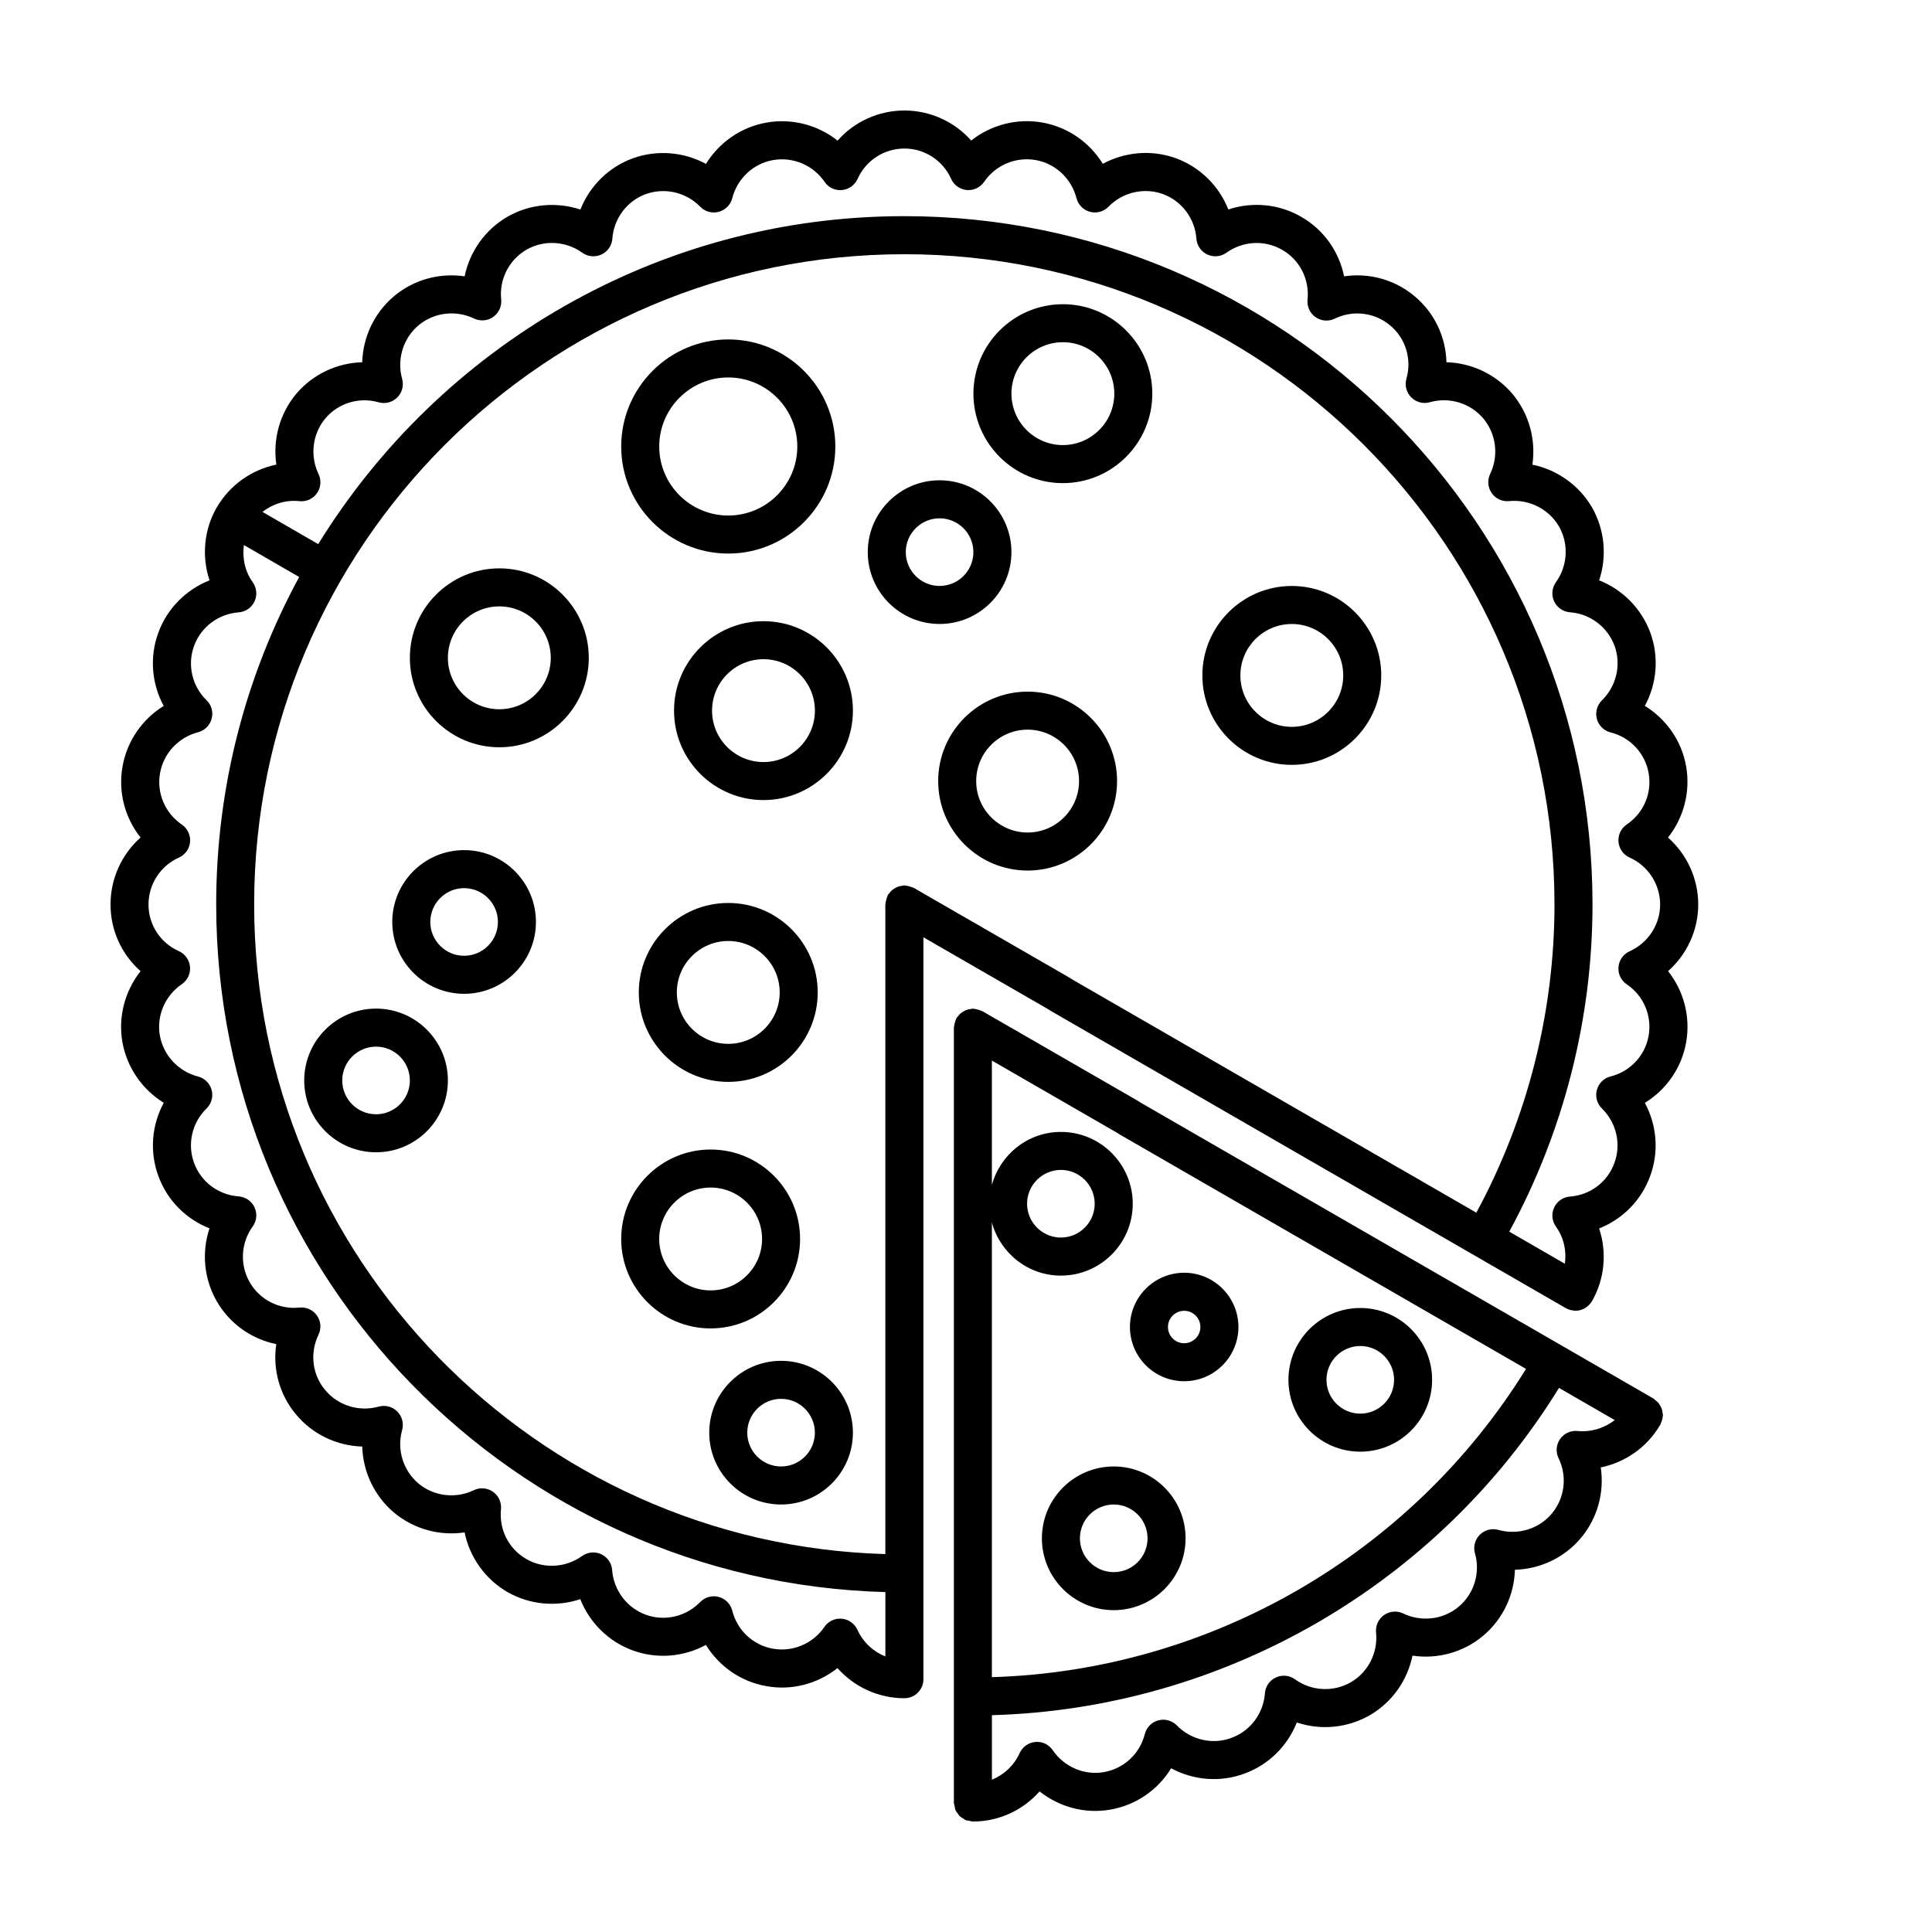
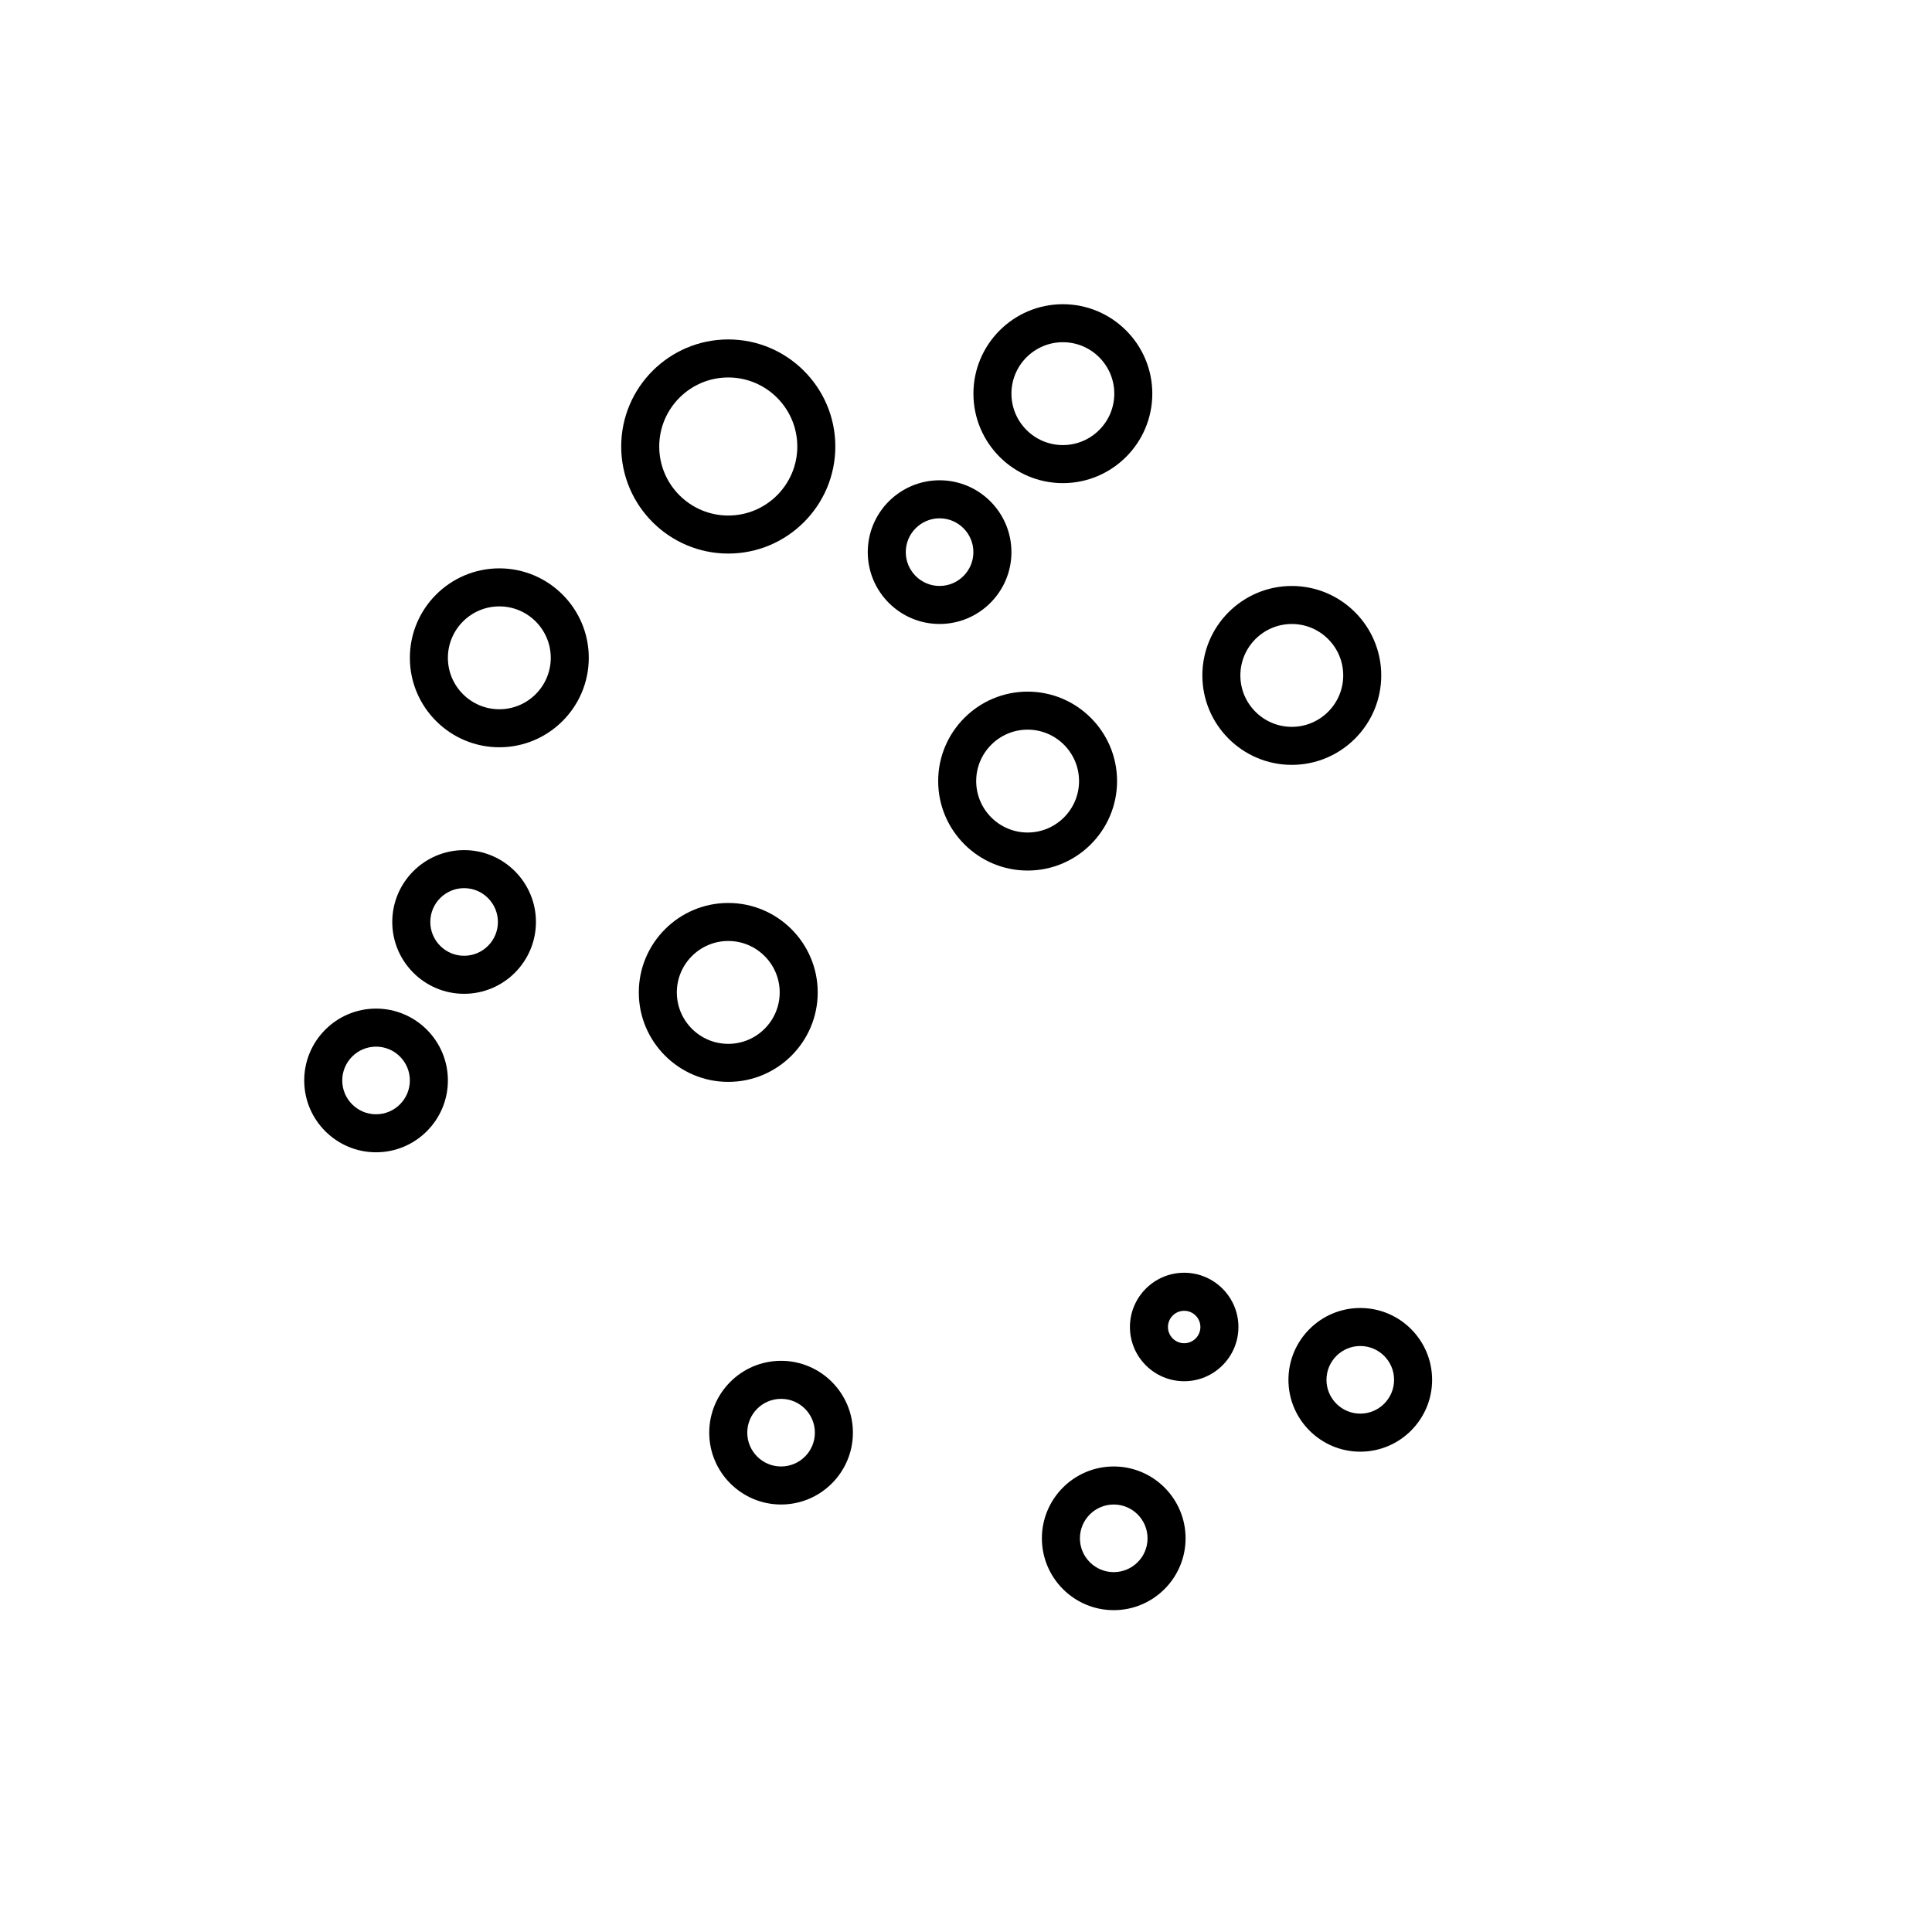
<svg xmlns="http://www.w3.org/2000/svg" fill="#000000" width="800px" height="800px" version="1.1" viewBox="144 144 512 512">
  <g>
-     <path d="m181.25 401.38c-4.144 5.234-5.992 12.07-4.805 18.844 1.219 6.734 5.289 12.523 10.949 16.027-3.184 5.875-3.797 12.934-1.441 19.363 2.328 6.457 7.336 11.465 13.566 13.914-2.106 6.312-1.5 13.367 1.926 19.324 3.426 5.965 9.227 10.027 15.77 11.352-0.988 6.613 0.84 13.445 5.266 18.672 4.387 5.273 10.816 8.281 17.516 8.473 0.191 6.656 3.176 13.074 8.43 17.516 5.269 4.387 12.125 6.223 18.691 5.234 1.352 6.539 5.394 12.348 11.332 15.793 5.941 3.414 13 4.012 19.332 1.906 2.445 6.191 7.441 11.211 13.879 13.578 6.449 2.359 13.523 1.742 19.41-1.457 3.481 5.684 9.27 9.742 16 10.922 6.781 1.238 13.621-0.609 18.871-4.777 4.434 4.992 10.844 7.984 17.688 7.984h0.047c2.785 0 5.039-2.258 5.039-5.039v-196.62l33.262 19.18c0.168 0.133 0.348 0.25 0.535 0.359l136.49 78.77s0.004 0 0.004 0.004c0.004 0 0.004 0.004 0.012 0.004 0.016 0.012 0.031 0.004 0.047 0.016 0.523 0.297 1.078 0.453 1.641 0.543 0.137 0.023 0.266 0.039 0.406 0.051 0.137 0.012 0.266 0.051 0.402 0.051 0.441 0 0.887-0.059 1.309-0.176 0.016-0.004 0.023-0.012 0.039-0.016 0.543-0.152 1.043-0.418 1.508-0.742 0.117-0.082 0.223-0.156 0.328-0.246 0.453-0.371 0.871-0.801 1.184-1.336 0.004-0.004 0.004-0.012 0.004-0.02 3.394-5.926 3.996-12.957 1.895-19.277 6.211-2.453 11.215-7.465 13.539-13.922 2.367-6.418 1.758-13.473-1.426-19.367 5.699-3.481 9.77-9.273 10.953-16.047 1.188-6.797-0.648-13.637-4.797-18.848 4.996-4.43 7.996-10.832 7.996-17.68 0-6.871-3.008-13.301-8.012-17.738 4.144-5.219 5.984-12.062 4.812-18.836-1.184-6.762-5.254-12.559-10.953-16.043 3.18-5.879 3.809-12.922 1.477-19.352-2.367-6.465-7.379-11.473-13.582-13.926 2.109-6.34 1.508-13.402-1.918-19.371-3.461-5.906-9.266-9.941-15.773-11.285 0.969-6.586-0.855-13.43-5.262-18.727-4.445-5.246-10.863-8.23-17.516-8.414-0.168-6.68-3.16-13.094-8.418-17.473-5.246-4.438-12.086-6.277-18.707-5.289-1.324-6.543-5.379-12.344-11.324-15.754-5.941-3.457-13.004-4.07-19.352-1.965-2.449-6.203-7.453-11.219-13.914-13.586-6.457-2.324-13.504-1.684-19.355 1.484-3.5-5.699-9.309-9.766-16.062-10.949-6.723-1.18-13.582 0.648-18.812 4.777-4.414-4.965-10.828-7.957-17.707-7.957-6.879 0-13.297 2.992-17.707 7.977-5.223-4.133-12.047-5.965-18.812-4.777-6.75 1.18-12.555 5.25-16.066 10.949-5.859-3.176-12.914-3.805-19.383-1.48-6.445 2.359-11.441 7.375-13.891 13.578-6.34-2.102-13.395-1.496-19.348 1.914-5.949 3.457-10 9.266-11.332 15.785-6.613-0.973-13.453 0.852-18.691 5.25-5.254 4.414-8.254 10.836-8.449 17.523-6.644 0.172-13.07 3.144-17.523 8.41-4.383 5.266-6.207 12.117-5.234 18.715-6.5 1.324-12.293 5.371-15.766 11.305-0.004 0.016-0.02 0.02-0.031 0.031 0 0.004 0 0.012-0.004 0.012-3.41 5.941-4.012 12.992-1.906 19.324-6.203 2.445-11.219 7.441-13.574 13.879-2.371 6.457-1.758 13.523 1.43 19.398-5.672 3.508-9.73 9.301-10.906 16.02-1.219 6.758 0.605 13.602 4.766 18.848-4.957 4.43-7.949 10.836-7.949 17.691-0.043 6.879 2.945 13.309 7.965 17.738zm246.28 1.773-41.344-23.84c-0.09-0.051-0.191-0.051-0.281-0.098-0.301-0.152-0.621-0.23-0.953-0.324-0.336-0.09-0.656-0.18-0.996-0.203-0.102-0.004-0.188-0.059-0.289-0.059-0.211 0-0.387 0.098-0.59 0.121-0.363 0.047-0.707 0.09-1.047 0.211-0.297 0.105-0.559 0.246-0.828 0.402-0.289 0.16-0.559 0.328-0.812 0.543-0.262 0.227-0.465 0.484-0.672 0.762-0.133 0.172-0.312 0.289-0.418 0.48-0.055 0.098-0.051 0.203-0.102 0.293-0.145 0.297-0.227 0.609-0.312 0.934-0.09 0.336-0.18 0.66-0.203 1.004-0.004 0.102-0.059 0.191-0.059 0.293v172.18c-92.688-2.68-167.27-78.855-167.27-172.18 0-95.008 77.293-172.3 172.3-172.3 95.008 0 172.3 77.293 172.3 172.3 0 28.641-7.203 56.754-20.711 81.699l-107.17-61.855c-0.176-0.133-0.359-0.258-0.555-0.363zm-204.18-126.34c1.863 0.188 3.598-0.613 4.644-2.106 1.055-1.492 1.215-3.438 0.422-5.078-2.324-4.852-1.613-10.645 1.785-14.727 3.449-4.09 8.996-5.758 14.125-4.293 1.742 0.504 3.648 0.02 4.938-1.266 1.301-1.285 1.793-3.168 1.305-4.934-1.445-5.188 0.266-10.762 4.359-14.203 4.07-3.41 9.844-4.121 14.707-1.789 1.652 0.785 3.594 0.621 5.082-0.434 1.492-1.055 2.293-2.828 2.102-4.644-0.555-5.309 2.074-10.48 6.691-13.16 4.629-2.66 10.434-2.336 14.809 0.797 1.48 1.062 3.426 1.246 5.078 0.469 1.648-0.77 2.754-2.379 2.883-4.195 0.387-5.344 3.879-9.992 8.863-11.812 5.043-1.809 10.688-0.488 14.418 3.344 1.27 1.309 3.148 1.824 4.906 1.355 1.762-0.469 3.129-1.848 3.586-3.613 1.344-5.219 5.594-9.191 10.836-10.105 5.223-0.906 10.609 1.34 13.633 5.769 1.027 1.508 2.754 2.352 4.613 2.176 1.812-0.168 3.406-1.301 4.144-2.969 2.18-4.883 7.043-8.031 12.391-8.031 5.352 0 10.207 3.148 12.383 8.027 0.746 1.668 2.328 2.801 4.144 2.969 1.848 0.152 3.582-0.672 4.609-2.176 3.023-4.422 8.367-6.691 13.645-5.769 5.238 0.918 9.492 4.887 10.832 10.105 0.457 1.762 1.824 3.148 3.586 3.613 1.758 0.469 3.637-0.047 4.906-1.355 3.727-3.84 9.395-5.152 14.395-3.356 5.008 1.832 8.5 6.481 8.891 11.828 0.133 1.82 1.234 3.426 2.887 4.195 1.648 0.77 3.594 0.594 5.074-0.469 4.375-3.141 10.172-3.445 14.801-0.75 4.625 2.656 7.25 7.824 6.691 13.164-0.191 1.82 0.613 3.602 2.117 4.648 1.496 1.059 3.445 1.211 5.094 0.406 4.856-2.352 10.605-1.648 14.695 1.812 4.098 3.402 5.777 8.938 4.301 14.105-0.508 1.758-0.016 3.652 1.281 4.949 1.301 1.301 3.211 1.785 4.941 1.281 5.152-1.465 10.715 0.238 14.16 4.309 3.422 4.109 4.125 9.879 1.809 14.699-0.789 1.641-0.637 3.582 0.406 5.074 1.043 1.484 2.762 2.316 4.625 2.125 5.34-0.516 10.504 2.109 13.195 6.691 2.648 4.625 2.336 10.438-0.801 14.809-1.062 1.48-1.246 3.422-0.469 5.074 0.77 1.652 2.379 2.754 4.195 2.891 5.34 0.387 9.984 3.894 11.82 8.922 1.809 4.984 0.492 10.645-3.359 14.426-1.305 1.273-1.809 3.16-1.336 4.918 0.48 1.758 1.867 3.125 3.637 3.566 5.203 1.301 9.16 5.531 10.078 10.77 0.938 5.356-1.289 10.578-5.793 13.629-1.512 1.023-2.352 2.785-2.195 4.606 0.156 1.82 1.285 3.41 2.953 4.16 4.918 2.211 8.086 7.098 8.086 12.445 0 5.316-3.176 10.184-8.086 12.391-1.672 0.75-2.801 2.348-2.953 4.176-0.152 1.824 0.695 3.586 2.215 4.606 4.438 2.969 6.707 8.312 5.773 13.613-0.922 5.25-4.871 9.477-10.07 10.777-1.773 0.441-3.164 1.805-3.641 3.566-0.48 1.762 0.031 3.641 1.328 4.918 3.859 3.785 5.164 9.438 3.316 14.445-1.805 5.023-6.422 8.52-11.77 8.906-1.82 0.133-3.426 1.238-4.195 2.887-0.777 1.652-0.594 3.594 0.469 5.074 2.121 2.953 2.836 6.445 2.367 9.84l-14.738-8.504c14.395-26.477 22.062-56.32 22.062-86.734 0-100.56-81.812-182.38-182.38-182.38-65.586 0-123.18 34.812-155.32 86.914l-14.777-8.539c2.75-2.137 6.227-3.231 9.793-2.852zm-31.953 94.469c1.668-0.742 2.805-2.332 2.969-4.152 0.16-1.82-0.672-3.582-2.18-4.613-4.453-3.039-6.723-8.379-5.769-13.633 0.918-5.234 4.871-9.488 10.066-10.832 1.77-0.453 3.144-1.828 3.613-3.586 0.469-1.758-0.055-3.633-1.359-4.902-3.848-3.738-5.144-9.391-3.305-14.398 1.828-5.012 6.473-8.5 11.824-8.887 1.82-0.133 3.426-1.238 4.195-2.891 0.777-1.652 0.594-3.594-0.469-5.074-2.09-2.918-2.805-6.457-2.348-9.871l14.652 8.469c-14.02 25.816-21.992 55.375-21.992 86.758 0 98.879 79.102 179.57 177.34 182.25v17.055c-3.215-1.289-5.914-3.769-7.406-7.059-0.75-1.656-2.344-2.781-4.152-2.938-1.863-0.156-3.578 0.676-4.602 2.176-3.043 4.457-8.398 6.699-13.637 5.769-5.246-0.918-9.477-4.871-10.781-10.078-0.441-1.773-1.809-3.164-3.578-3.641-1.762-0.48-3.648 0.047-4.922 1.355-3.762 3.879-9.441 5.184-14.43 3.356-5.019-1.848-8.508-6.492-8.902-11.836-0.133-1.82-1.234-3.426-2.887-4.195-1.641-0.766-3.586-0.594-5.074 0.473-4.379 3.141-10.184 3.449-14.785 0.805-4.676-2.715-7.246-7.777-6.715-13.211 0.176-1.809-0.637-3.582-2.133-4.621-1.5-1.047-3.441-1.199-5.074-0.406-4.82 2.324-10.59 1.613-14.664-1.785-4.082-3.449-5.773-9.008-4.328-14.156 0.492-1.754 0-3.633-1.285-4.922-1.289-1.289-3.176-1.777-4.922-1.293-5.188 1.441-10.746-0.258-14.172-4.379-3.441-4.062-4.137-9.812-1.785-14.656 0.801-1.648 0.645-3.598-0.406-5.094-1.043-1.496-2.797-2.309-4.648-2.117-5.359 0.562-10.508-2.07-13.164-6.695-2.672-4.648-2.367-10.453 0.781-14.785 1.074-1.48 1.258-3.426 0.488-5.082-0.766-1.656-2.383-2.766-4.203-2.902-5.379-0.387-10.016-3.863-11.828-8.891-1.832-5.008-0.535-10.656 3.309-14.395 1.305-1.27 1.824-3.148 1.359-4.906-0.473-1.762-1.855-3.133-3.621-3.582-5.184-1.328-9.152-5.594-10.102-10.828-0.922-5.25 1.359-10.602 5.809-13.633 1.512-1.027 2.344-2.793 2.18-4.613-0.16-1.82-1.301-3.406-2.969-4.152-4.914-2.191-8.062-7.043-8.031-12.391 0.012-5.348 3.168-10.211 8.043-12.387z" />
    <path d="m416.33 327.29c-13.074 0-23.703 10.637-23.703 23.703 0 13.074 10.629 23.711 23.703 23.711s23.703-10.637 23.703-23.711c0-13.066-10.629-23.703-23.703-23.703zm0 37.336c-7.512 0-13.629-6.117-13.629-13.633 0-7.516 6.117-13.629 13.629-13.629s13.629 6.109 13.629 13.629c0 7.519-6.117 13.633-13.629 13.633z" />
    <path d="m486.34 299.29c-13.074 0-23.703 10.637-23.703 23.703 0 13.07 10.629 23.703 23.703 23.703 13.074 0 23.703-10.637 23.703-23.703 0-13.07-10.633-23.703-23.703-23.703zm0 37.332c-7.512 0-13.629-6.109-13.629-13.629 0-7.516 6.117-13.629 13.629-13.629 7.512 0 13.629 6.109 13.629 13.629 0 7.516-6.117 13.629-13.629 13.629z" />
    <path d="m457.82 510.04c7.926 0 14.375-6.449 14.375-14.375 0-7.926-6.445-14.375-14.375-14.375-7.926 0-14.375 6.449-14.375 14.375 0 7.934 6.445 14.375 14.375 14.375zm0-18.664c2.367 0 4.297 1.926 4.297 4.297 0 2.367-1.93 4.297-4.297 4.297-2.367 0-4.297-1.93-4.297-4.297 0-2.371 1.93-4.297 4.297-4.297z" />
    <path d="m439.15 532.63c-10.5 0-19.039 8.539-19.039 19.039 0 10.496 8.539 19.039 19.039 19.039s19.039-8.539 19.039-19.039c0.008-10.5-8.539-19.039-19.039-19.039zm0 28c-4.949 0-8.961-4.019-8.961-8.961s4.019-8.961 8.961-8.961c4.941 0 8.961 4.019 8.961 8.961 0.008 4.941-4.012 8.961-8.961 8.961z" />
    <path d="m504.49 528.71c10.496 0 19.035-8.539 19.035-19.039s-8.539-19.039-19.035-19.039c-10.5 0-19.039 8.539-19.039 19.039s8.539 19.039 19.039 19.039zm0-28.004c4.941 0 8.957 4.019 8.957 8.961 0 4.941-4.019 8.961-8.957 8.961-4.941 0-8.961-4.019-8.961-8.961 0-4.938 4.019-8.961 8.961-8.961z" />
    <path d="m337 430.71c13.074 0 23.703-10.637 23.703-23.703 0-13.074-10.629-23.711-23.703-23.711-13.074 0-23.711 10.637-23.711 23.711 0.004 13.066 10.637 23.703 23.711 23.703zm0-37.34c7.512 0 13.629 6.117 13.629 13.633s-6.117 13.629-13.629 13.629c-7.516 0-13.633-6.109-13.633-13.629 0-7.516 6.117-13.633 13.633-13.633z" />
-     <path d="m356.03 472.34c0-13.07-10.629-23.703-23.703-23.703s-23.703 10.637-23.703 23.703c0 13.07 10.629 23.703 23.703 23.703s23.703-10.633 23.703-23.703zm-37.332 0c0-7.516 6.117-13.629 13.629-13.629s13.629 6.109 13.629 13.629c0 7.516-6.117 13.629-13.629 13.629s-13.629-6.113-13.629-13.629z" />
    <path d="m243.66 411.29c-10.5 0-19.039 8.539-19.039 19.039s8.539 19.039 19.039 19.039c10.496 0 19.035-8.539 19.035-19.039s-8.539-19.039-19.035-19.039zm0 28.004c-4.949 0-8.961-4.019-8.961-8.961 0-4.941 4.019-8.961 8.961-8.961 4.938 0 8.957 4.019 8.957 8.961 0 4.938-4.019 8.961-8.957 8.961z" />
    <path d="m266.99 369.29c-10.496 0-19.035 8.539-19.035 19.039s8.539 19.039 19.035 19.039c10.5 0 19.039-8.539 19.039-19.039 0-10.496-8.539-19.039-19.039-19.039zm0 28c-4.941 0-8.957-4.019-8.957-8.961 0-4.941 4.019-8.961 8.957-8.961 4.941 0 8.961 4.019 8.961 8.961 0.004 4.941-4.019 8.961-8.961 8.961z" />
    <path d="m337 290.7c15.645 0 28.371-12.727 28.371-28.371s-12.727-28.375-28.371-28.375c-15.645 0-28.375 12.727-28.375 28.375 0 15.648 12.734 28.371 28.375 28.371zm0-46.668c10.086 0 18.293 8.207 18.293 18.297 0 10.09-8.207 18.293-18.293 18.293-10.09 0-18.297-8.207-18.297-18.293 0-10.09 8.207-18.297 18.297-18.297z" />
    <path d="m425.67 224.62c-13.074 0-23.703 10.637-23.703 23.703 0 13.074 10.629 23.711 23.703 23.711s23.703-10.637 23.703-23.711c0-13.07-10.633-23.703-23.703-23.703zm0 37.332c-7.512 0-13.629-6.117-13.629-13.633 0-7.516 6.117-13.629 13.629-13.629s13.629 6.109 13.629 13.629c0 7.519-6.117 13.633-13.629 13.633z" />
    <path d="m276.33 294.62c-13.074 0-23.711 10.637-23.711 23.711 0 13.07 10.637 23.703 23.711 23.703s23.703-10.637 23.703-23.703c0-13.074-10.629-23.711-23.703-23.711zm0 37.34c-7.516 0-13.633-6.109-13.633-13.629 0-7.516 6.117-13.633 13.633-13.633 7.512 0 13.629 6.117 13.629 13.633s-6.117 13.629-13.629 13.629z" />
-     <path d="m346.33 308.62c-13.074 0-23.703 10.637-23.703 23.703 0 13.07 10.629 23.703 23.703 23.703s23.703-10.637 23.703-23.703c0-13.066-10.633-23.703-23.703-23.703zm0 37.332c-7.512 0-13.629-6.109-13.629-13.629 0-7.516 6.117-13.629 13.629-13.629s13.629 6.109 13.629 13.629-6.117 13.629-13.629 13.629z" />
    <path d="m412.04 290.32c0-10.496-8.539-19.039-19.039-19.039-10.496 0-19.035 8.539-19.035 19.039s8.539 19.039 19.035 19.039c10.496 0.004 19.039-8.539 19.039-19.039zm-28 0c0-4.941 4.019-8.961 8.957-8.961 4.941 0 8.961 4.019 8.961 8.961 0 4.941-4.019 8.961-8.961 8.961-4.938 0.008-8.957-4.019-8.957-8.961z" />
    <path d="m350.99 504.63c-10.496 0-19.035 8.539-19.035 19.039s8.539 19.039 19.035 19.039c10.5 0 19.039-8.539 19.039-19.039 0-10.496-8.539-19.039-19.039-19.039zm0 28c-4.938 0-8.957-4.019-8.957-8.961s4.019-8.961 8.957-8.961c4.949 0 8.961 4.019 8.961 8.961 0.008 4.938-4.012 8.961-8.961 8.961z" />
-     <path d="m584.59 518.4c-0.047-0.352-0.09-0.684-0.207-1.02-0.105-0.309-0.258-0.578-0.418-0.863-0.156-0.277-0.312-0.535-0.523-0.781-0.23-0.273-0.504-0.48-0.789-0.695-0.168-0.125-0.273-0.297-0.457-0.402l-24.137-13.93c-0.031-0.02-0.047-0.051-0.082-0.07-0.031-0.02-0.07-0.016-0.102-0.035l-111.66-64.43c-0.172-0.133-0.348-0.246-0.539-0.359l-41.336-23.84c-0.09-0.051-0.191-0.051-0.281-0.098-0.301-0.152-0.621-0.23-0.953-0.324-0.336-0.09-0.66-0.18-0.996-0.203-0.102-0.004-0.188-0.059-0.289-0.059-0.211 0-0.387 0.098-0.59 0.121-0.359 0.047-0.707 0.09-1.043 0.211-0.301 0.105-0.559 0.25-0.832 0.406-0.289 0.16-0.555 0.324-0.805 0.543-0.262 0.227-0.465 0.488-0.672 0.762-0.133 0.172-0.309 0.289-0.418 0.473-0.055 0.098-0.051 0.195-0.102 0.293-0.145 0.293-0.227 0.609-0.312 0.934-0.09 0.336-0.18 0.66-0.203 0.996-0.004 0.102-0.059 0.191-0.059 0.293v205.36c0 0.383 0.137 0.719 0.215 1.078 0.066 0.289 0.066 0.594 0.176 0.863 0.172 0.406 0.457 0.742 0.727 1.09 0.125 0.168 0.203 0.367 0.348 0.516 0.289 0.293 0.66 0.473 1.008 0.691 0.203 0.125 0.367 0.301 0.59 0.398 0.316 0.137 0.68 0.145 1.027 0.211 0.297 0.059 0.586 0.188 0.906 0.188h0.133c6.801 0 13.168-2.988 17.582-7.977 5.231 4.152 12.055 6.016 18.785 4.82 6.797-1.184 12.605-5.254 16.09-10.949 5.883 3.18 12.934 3.793 19.332 1.441 6.473-2.328 11.496-7.344 13.957-13.574 6.312 2.106 13.371 1.5 19.348-1.93 5.926-3.43 9.969-9.234 11.309-15.785 6.637 0.977 13.461-0.848 18.711-5.25 5.266-4.422 8.258-10.844 8.434-17.508 6.672-0.191 13.09-3.176 17.48-8.41 4.434-5.273 6.262-12.121 5.273-18.715 6.402-1.316 12.09-5.223 15.539-10.938 0.039-0.055 0.059-0.133 0.098-0.191 0.055-0.082 0.125-0.145 0.176-0.23 0.066-0.109 0.059-0.238 0.117-0.348 0.18-0.379 0.316-0.77 0.398-1.188 0.047-0.215 0.086-0.418 0.102-0.637 0.012-0.121 0.055-0.227 0.055-0.348 0.008-0.203-0.09-0.391-0.113-0.598zm-143.95-73.809 107.77 62.184c-30.414 49.152-83.832 79.984-141.55 81.688v-120.48c2.203 8.074 9.531 14.066 18.293 14.066 10.5 0 19.039-8.539 19.039-19.039s-8.539-19.039-19.039-19.039c-8.762 0-16.09 5.984-18.293 14.066v-32.973l33.266 19.191c0.168 0.117 0.344 0.234 0.523 0.34zm-24.453 18.41c0-4.941 4.019-8.961 8.957-8.961 4.941 0 8.961 4.019 8.961 8.961s-4.019 8.961-8.961 8.961c-4.938 0-8.957-4.019-8.957-8.961zm145.87 60.23c-1.809-0.188-3.586 0.641-4.629 2.137-1.043 1.5-1.188 3.445-0.387 5.09 2.348 4.805 1.637 10.559-1.805 14.664-3.41 4.07-8.977 5.773-14.156 4.312-1.758-0.48-3.637 0.004-4.926 1.301-1.289 1.293-1.773 3.18-1.273 4.934 1.473 5.144-0.227 10.691-4.316 14.125-4.082 3.426-9.855 4.121-14.695 1.797-1.648-0.801-3.582-0.629-5.074 0.406-1.492 1.047-2.309 2.812-2.125 4.625 0.535 5.356-2.102 10.539-6.688 13.195-4.644 2.664-10.449 2.363-14.793-0.781-1.48-1.074-3.43-1.258-5.082-0.488-1.656 0.77-2.769 2.383-2.898 4.207-0.387 5.371-3.883 10.012-8.941 11.828-4.973 1.828-10.625 0.523-14.402-3.332-1.281-1.305-3.168-1.812-4.922-1.336-1.762 0.48-3.125 1.875-3.566 3.641-1.293 5.195-5.543 9.145-10.816 10.07-5.211 0.918-10.559-1.371-13.586-5.812-1.027-1.5-2.754-2.348-4.602-2.176-1.809 0.156-3.402 1.281-4.152 2.938-1.492 3.293-4.172 5.769-7.356 7.059v-17.094c61.309-1.715 118.07-34.469 150.28-86.73l14.773 8.523c-2.746 2.141-6.25 3.234-9.859 2.898z" />
  </g>
</svg>